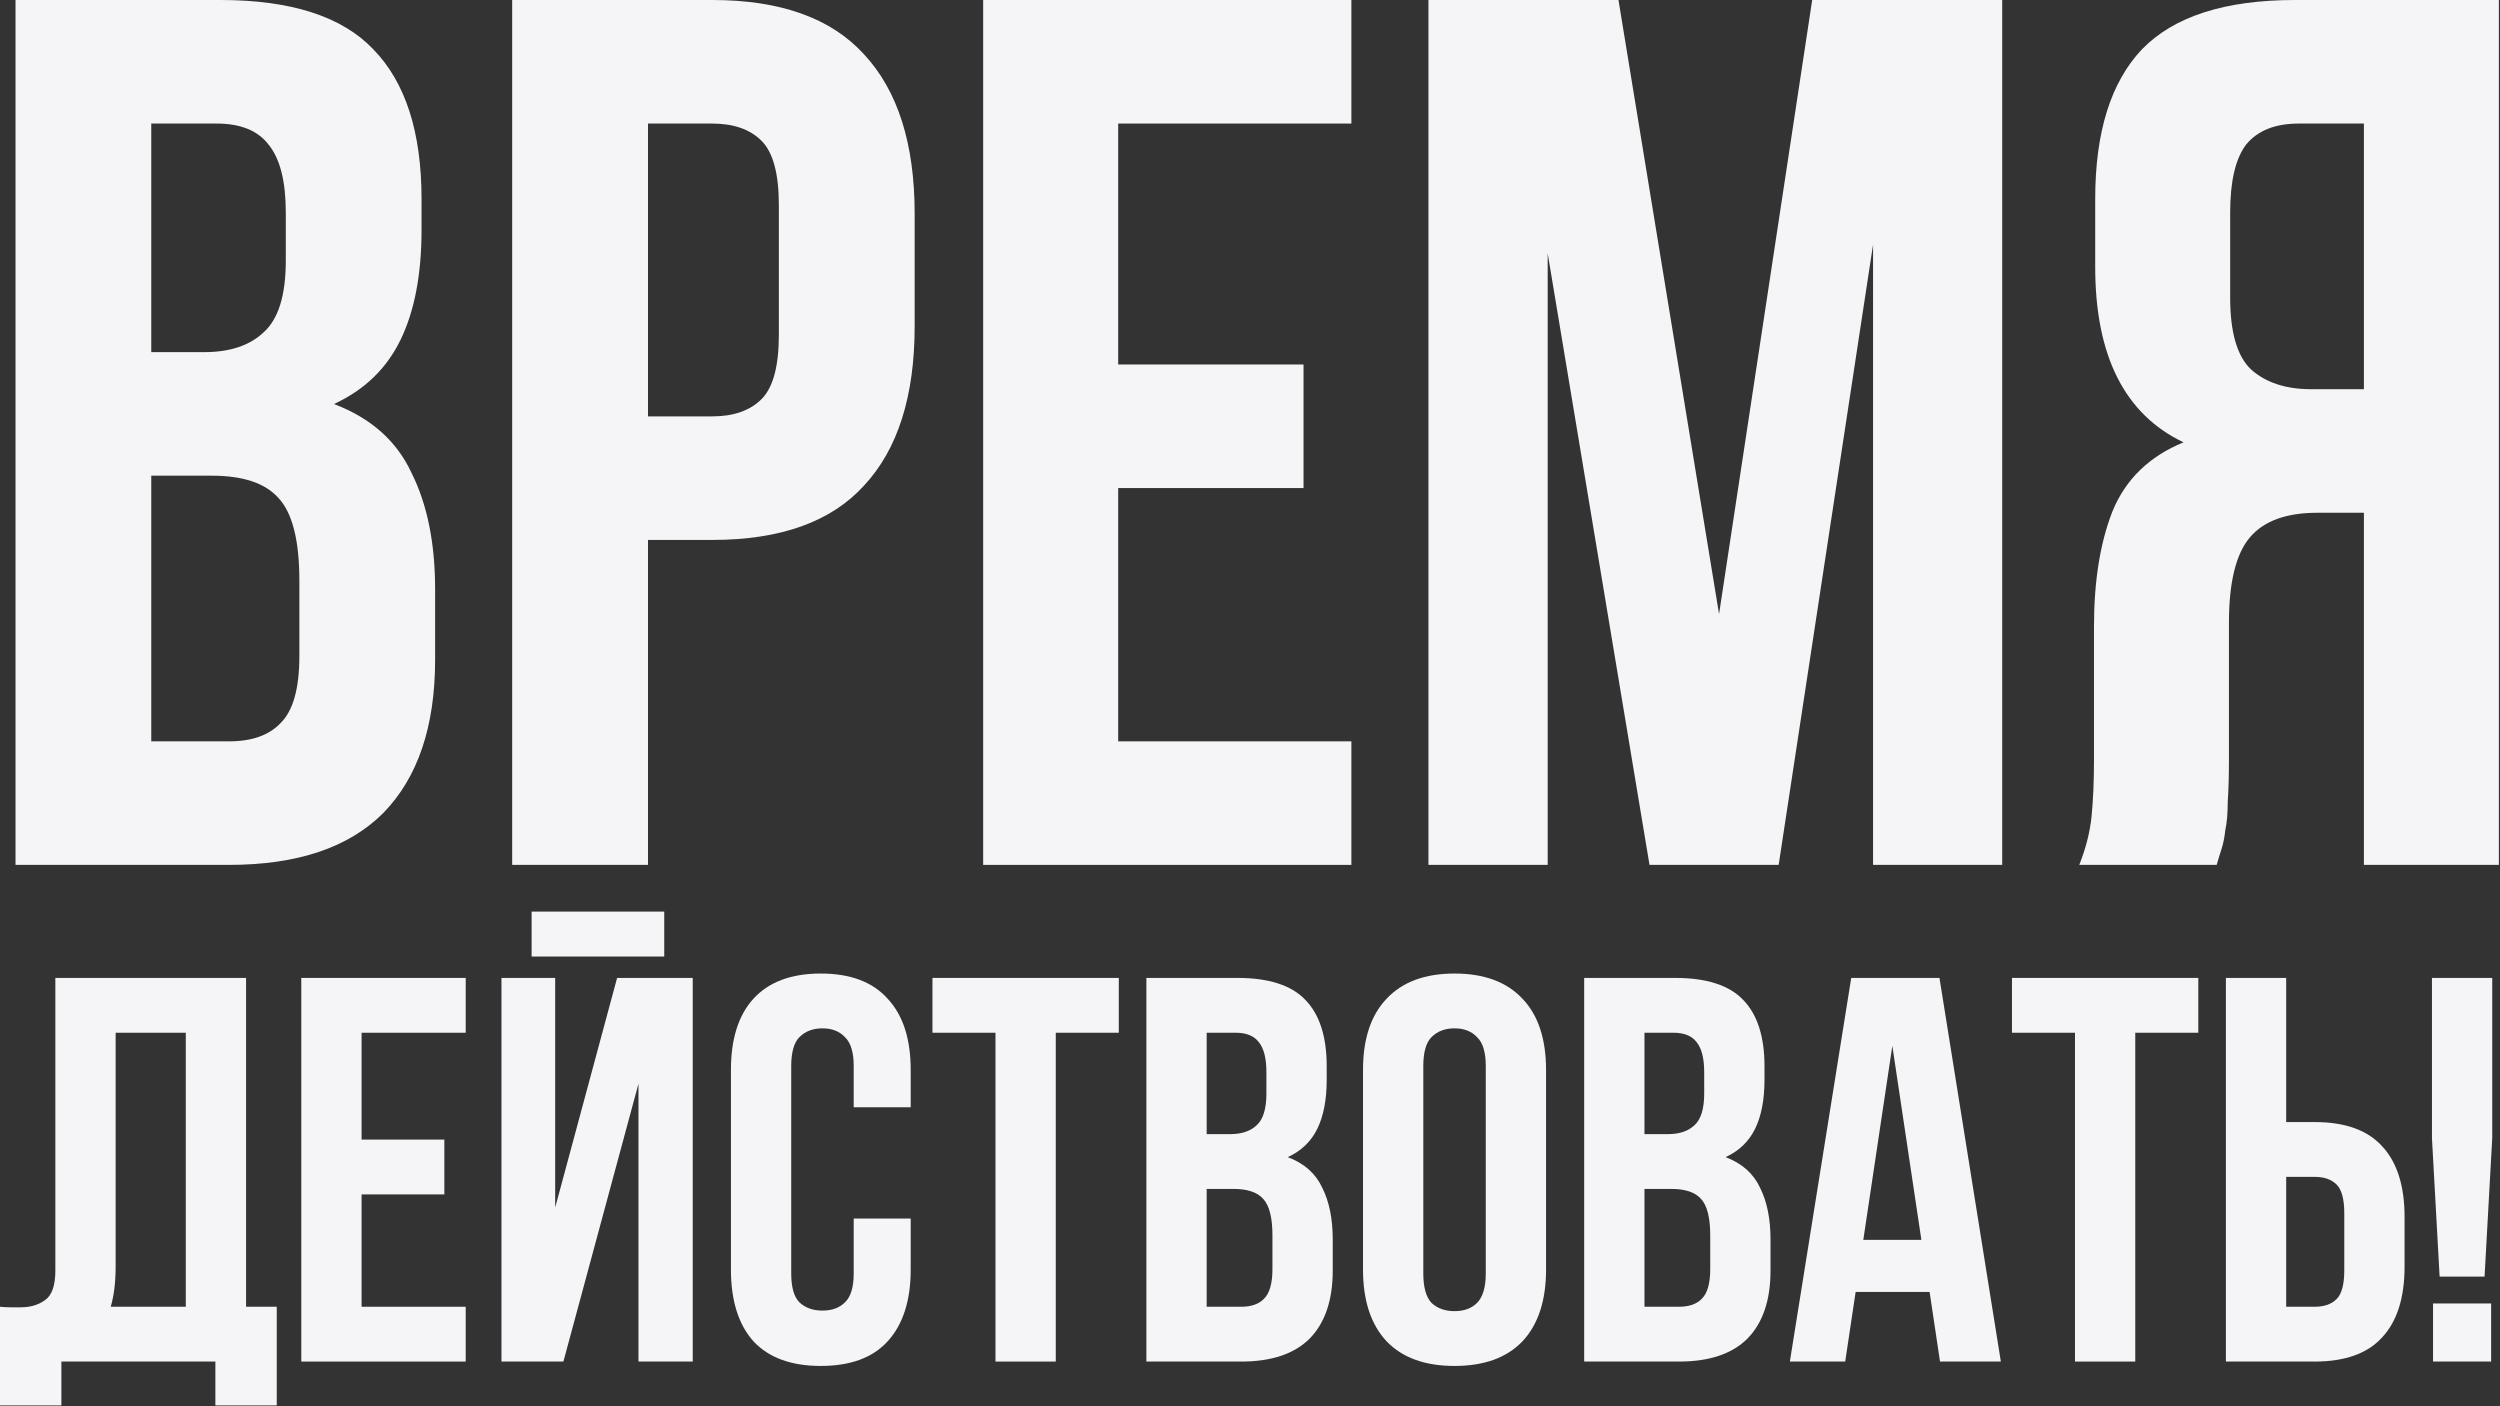
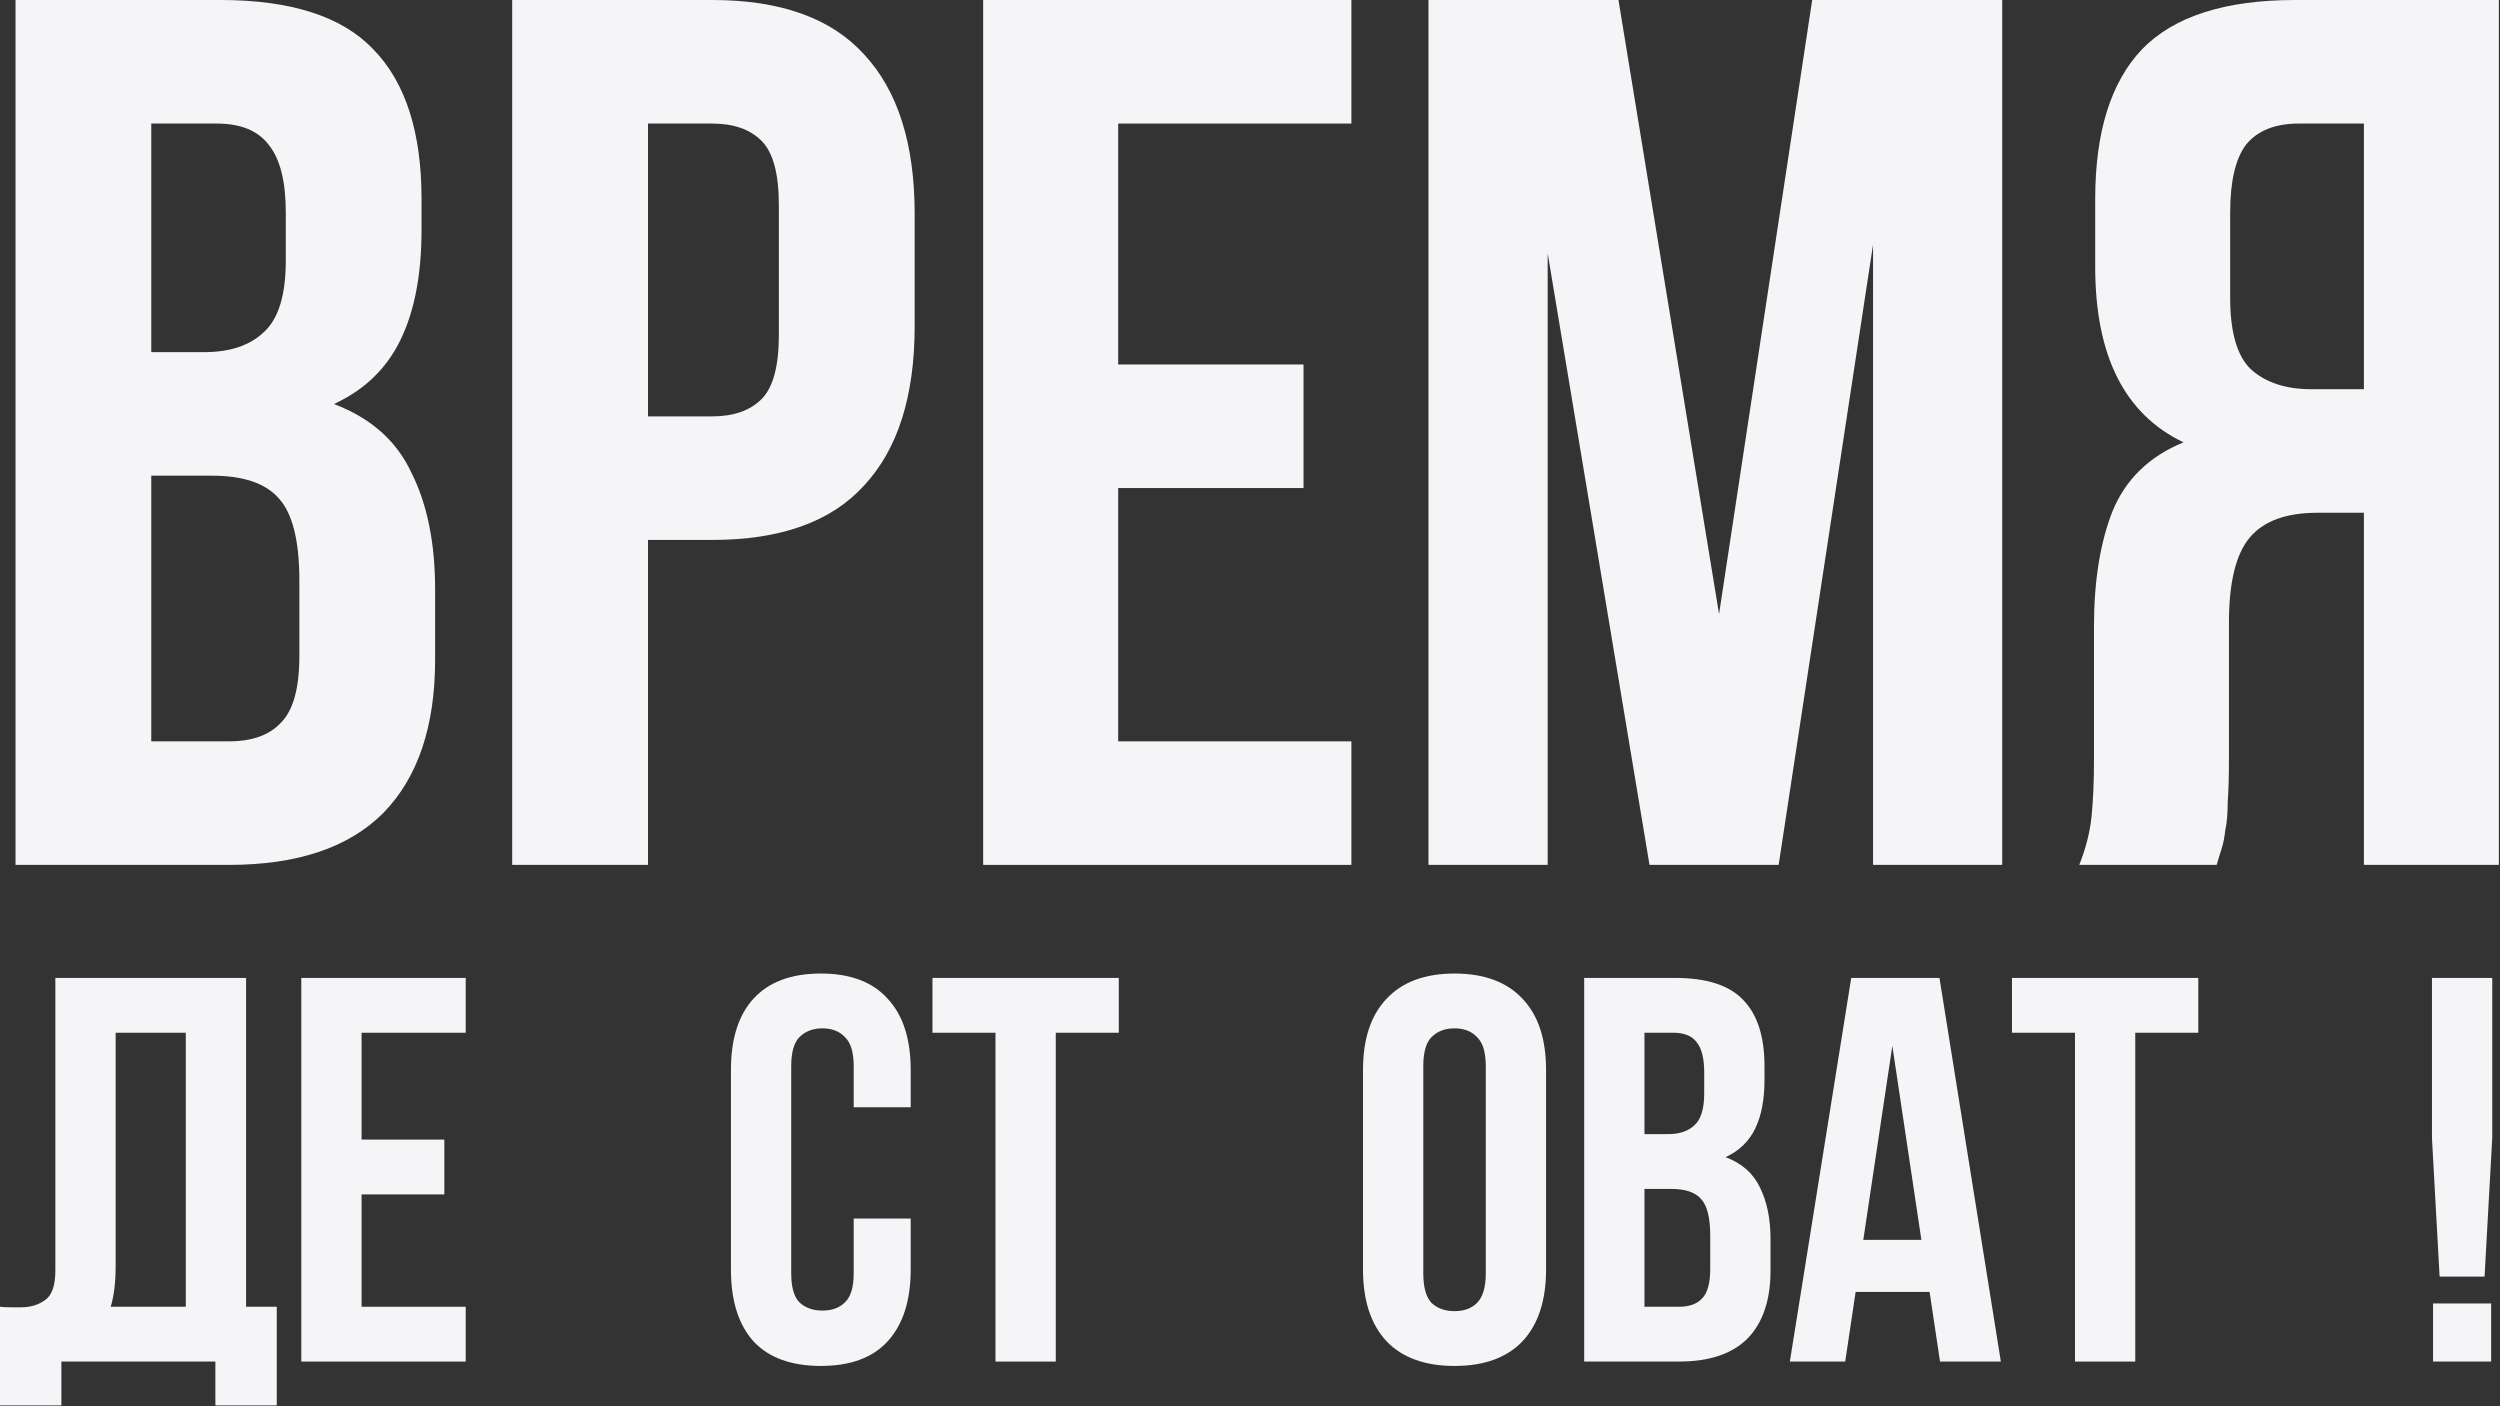
<svg xmlns="http://www.w3.org/2000/svg" viewBox="0 0 231.146 130" fill="none">
  <rect x="0" y="0" width="231.146" height="130" fill="#333333" stroke="none" />
  <path d="M225.563 118.033L224.854 105.213V90.417H230.428V105.213L229.719 118.033H225.563ZM230.326 120.516V125.888H224.955V120.516H230.326Z" fill="#F5F5F8" />
-   <path d="M214.011 120.82C214.89 120.82 215.565 120.584 216.038 120.111C216.511 119.638 216.748 118.76 216.748 117.476V112.156C216.748 110.872 216.511 109.994 216.038 109.521C215.565 109.048 214.89 108.811 214.011 108.811H211.377V120.82H214.011ZM205.803 125.888V90.417H211.377V103.744H214.011C216.815 103.744 218.893 104.487 220.244 105.974C221.629 107.46 222.322 109.639 222.322 112.51V117.121C222.322 119.993 221.629 122.172 220.244 123.658C218.893 125.144 216.815 125.888 214.011 125.888H205.803Z" fill="#F5F5F8" />
  <path d="M186.023 90.417H203.251V95.485H197.424V125.888H191.85V95.485H186.023V90.417Z" fill="#F5F5F8" />
  <path d="M184.995 125.888H179.371L178.408 119.452H171.568L170.605 125.888H165.487L171.162 90.417H179.32L184.995 125.888ZM172.277 114.638H177.648L174.962 96.701L172.277 114.638Z" fill="#F5F5F8" />
  <path d="M154.883 90.417C157.788 90.417 159.882 91.093 161.166 92.444C162.483 93.795 163.142 95.839 163.142 98.575V99.842C163.142 101.667 162.855 103.17 162.28 104.352C161.706 105.534 160.794 106.413 159.544 106.987C161.065 107.561 162.129 108.507 162.737 109.825C163.378 111.108 163.699 112.696 163.699 114.588V117.476C163.699 120.212 162.99 122.307 161.571 123.759C160.152 125.178 158.041 125.888 155.237 125.888H146.471V90.417H154.883ZM152.045 109.926V120.82H155.237C156.183 120.82 156.892 120.567 157.365 120.06C157.872 119.554 158.125 118.641 158.125 117.324V114.233C158.125 112.578 157.838 111.446 157.264 110.838C156.723 110.23 155.811 109.926 154.528 109.926H152.045ZM152.045 95.485V104.859H154.224C155.271 104.859 156.082 104.589 156.656 104.048C157.264 103.508 157.568 102.528 157.568 101.109V99.133C157.568 97.849 157.332 96.92 156.859 96.346C156.42 95.772 155.71 95.485 154.73 95.485H152.045Z" fill="#F5F5F8" />
  <path d="M131.596 117.729C131.596 119.013 131.849 119.925 132.356 120.466C132.897 120.972 133.606 121.226 134.484 121.226C135.363 121.226 136.055 120.972 136.562 120.466C137.102 119.925 137.373 119.013 137.373 117.729V98.575C137.373 97.292 137.102 96.397 136.562 95.89C136.055 95.349 135.363 95.079 134.484 95.079C133.606 95.079 132.897 95.349 132.356 95.89C131.849 96.397 131.596 97.292 131.596 98.575V117.729ZM126.022 98.93C126.022 96.059 126.749 93.863 128.201 92.343C129.654 90.789 131.748 90.012 134.484 90.012C137.221 90.012 139.315 90.789 140.768 92.343C142.22 93.863 142.946 96.059 142.946 98.93V117.375C142.946 120.246 142.22 122.459 140.768 124.013C139.315 125.533 137.221 126.293 134.484 126.293C131.748 126.293 129.654 125.533 128.201 124.013C126.749 122.459 126.022 120.246 126.022 117.375V98.93Z" fill="#F5F5F8" />
-   <path d="M114.405 90.417C117.31 90.417 119.404 91.093 120.688 92.444C122.005 93.795 122.664 95.839 122.664 98.575V99.842C122.664 101.667 122.377 103.17 121.803 104.352C121.229 105.534 120.316 106.413 119.066 106.987C120.587 107.561 121.651 108.507 122.259 109.825C122.9 111.108 123.222 112.696 123.222 114.588V117.476C123.222 120.212 122.512 122.307 121.093 123.759C119.674 125.178 117.563 125.888 114.759 125.888H105.993V90.417H114.405ZM111.567 109.926V120.82H114.759C115.705 120.82 116.415 120.567 116.887 120.06C117.394 119.554 117.648 118.641 117.648 117.324V114.233C117.648 112.578 117.36 111.446 116.786 110.838C116.246 110.23 115.334 109.926 114.05 109.926H111.567ZM111.567 95.485V104.859H113.746C114.793 104.859 115.604 104.589 116.178 104.048C116.786 103.508 117.09 102.528 117.09 101.109V99.133C117.09 97.849 116.854 96.92 116.381 96.346C115.942 95.772 115.232 95.485 114.253 95.485H111.567Z" fill="#F5F5F8" />
  <path d="M86.214 90.417H103.442V95.485H97.615V125.888H92.041V95.485H86.214V90.417Z" fill="#F5F5F8" />
  <path d="M84.202 112.662V117.375C84.202 120.246 83.492 122.459 82.073 124.013C80.688 125.533 78.628 126.293 75.891 126.293C73.155 126.293 71.078 125.533 69.659 124.013C68.274 122.459 67.581 120.246 67.581 117.375V98.93C67.581 96.059 68.274 93.863 69.659 92.343C71.078 90.789 73.155 90.012 75.891 90.012C78.628 90.012 80.688 90.789 82.073 92.343C83.492 93.863 84.202 96.059 84.202 98.93V102.376H78.932V98.575C78.932 97.292 78.661 96.397 78.121 95.89C77.614 95.349 76.922 95.079 76.043 95.079C75.165 95.079 74.456 95.349 73.915 95.89C73.409 96.397 73.155 97.292 73.155 98.575V117.729C73.155 119.013 73.409 119.908 73.915 120.415C74.456 120.922 75.165 121.175 76.043 121.175C76.922 121.175 77.614 120.922 78.121 120.415C78.661 119.908 78.932 119.013 78.932 117.729V112.662H84.202Z" fill="#F5F5F8" />
-   <path d="M52.091 125.888H46.365V90.417H51.331V111.649L57.056 90.417H64.049V125.888H59.033V100.197L52.091 125.888ZM61.414 84.286V88.441H49.152V84.286H61.414Z" fill="#F5F5F8" />
  <path d="M33.431 105.365H41.083V110.433H33.431V120.82H43.059V125.888H27.857V90.417H43.059V95.485H33.431V105.365Z" fill="#F5F5F8" />
  <path d="M0 120.82C0.304 120.854 0.625 120.871 0.963 120.871C1.301 120.871 1.621 120.871 1.926 120.871C2.804 120.871 3.547 120.652 4.155 120.212C4.797 119.773 5.118 118.861 5.118 117.476V90.417H22.752V120.82H25.589V129.941H19.914V125.888H5.675V129.941H0V120.82ZM10.692 117.071C10.692 118.557 10.54 119.807 10.236 120.82H17.178V95.485H10.692V117.071Z" fill="#F5F5F8" />
  <path d="M212.551 11.424C210.358 11.424 208.732 12.071 207.673 13.366C206.69 14.66 206.198 16.755 206.198 19.649V27.531C206.198 30.73 206.841 32.939 208.127 34.157C209.488 35.376 211.341 35.985 213.685 35.985H218.563V11.424H212.551ZM192.246 79.966C192.851 78.443 193.229 76.958 193.38 75.511C193.531 73.988 193.607 72.236 193.607 70.256V57.918C193.607 53.73 194.174 50.188 195.309 47.294C196.519 44.324 198.712 42.192 201.888 40.897C196.443 38.308 193.72 32.9 193.72 24.675V18.392C193.72 12.223 195.157 7.616 198.031 4.57C200.98 1.523 205.707 0 212.211 0H231.041V79.966H218.563V47.409H214.252C211.379 47.409 209.299 48.17 208.014 49.693C206.728 51.217 206.085 53.844 206.085 57.576V70.142C206.085 71.741 206.047 73.074 205.972 74.14C205.972 75.207 205.896 76.082 205.745 76.768C205.669 77.453 205.556 78.024 205.404 78.481C205.253 78.938 205.102 79.433 204.951 79.966H192.246Z" fill="#F5F5F8" />
  <path d="M158.941 56.776L167.553 0H185.12V79.966H173.179V22.619L164.452 79.966H152.511L143.096 23.419V79.966H132.073V0H149.641L158.941 56.776Z" fill="#F5F5F8" />
  <path d="M103.386 33.7H120.522V45.124H103.386V68.543H124.947V79.966H90.902V0H124.947V11.424H103.386V33.7Z" fill="#F5F5F8" />
  <path d="M65.848 0C72.164 0 76.844 1.675 79.888 5.026C83.008 8.377 84.568 13.29 84.568 19.763V30.159C84.568 36.632 83.008 41.544 79.888 44.895C76.844 48.246 72.164 49.922 65.848 49.922H59.912V79.966H47.356V0H65.848ZM59.912 11.424V38.498H65.848C67.826 38.498 69.348 37.965 70.414 36.899C71.479 35.833 72.012 33.852 72.012 30.958V18.963C72.012 16.069 71.479 14.089 70.414 13.023C69.348 11.957 67.826 11.424 65.848 11.424H59.912Z" fill="#F5F5F8" />
  <path d="M20.376 0C26.918 0 31.634 1.523 34.525 4.57C37.492 7.616 38.975 12.223 38.975 18.392V21.248C38.975 25.361 38.329 28.75 37.036 31.415C35.742 34.081 33.689 36.061 30.874 37.356C34.297 38.65 36.693 40.783 38.063 43.753C39.508 46.647 40.23 50.227 40.23 54.491V61.003C40.23 67.172 38.633 71.894 35.438 75.168C32.243 78.367 27.489 79.966 21.175 79.966H1.435V0H20.376ZM13.986 43.981V68.543H21.175C23.305 68.543 24.902 67.971 25.967 66.829C27.109 65.687 27.679 63.63 27.679 60.66V53.692C27.679 49.96 27.032 47.409 25.739 46.038C24.522 44.667 22.468 43.981 19.578 43.981H13.986ZM13.986 11.424V32.558H18.893C21.251 32.558 23.077 31.948 24.37 30.73C25.739 29.511 26.424 27.303 26.424 24.104V19.649C26.424 16.755 25.891 14.66 24.826 13.366C23.837 12.071 22.24 11.424 20.034 11.424H13.986Z" fill="#F5F5F8" />
</svg>